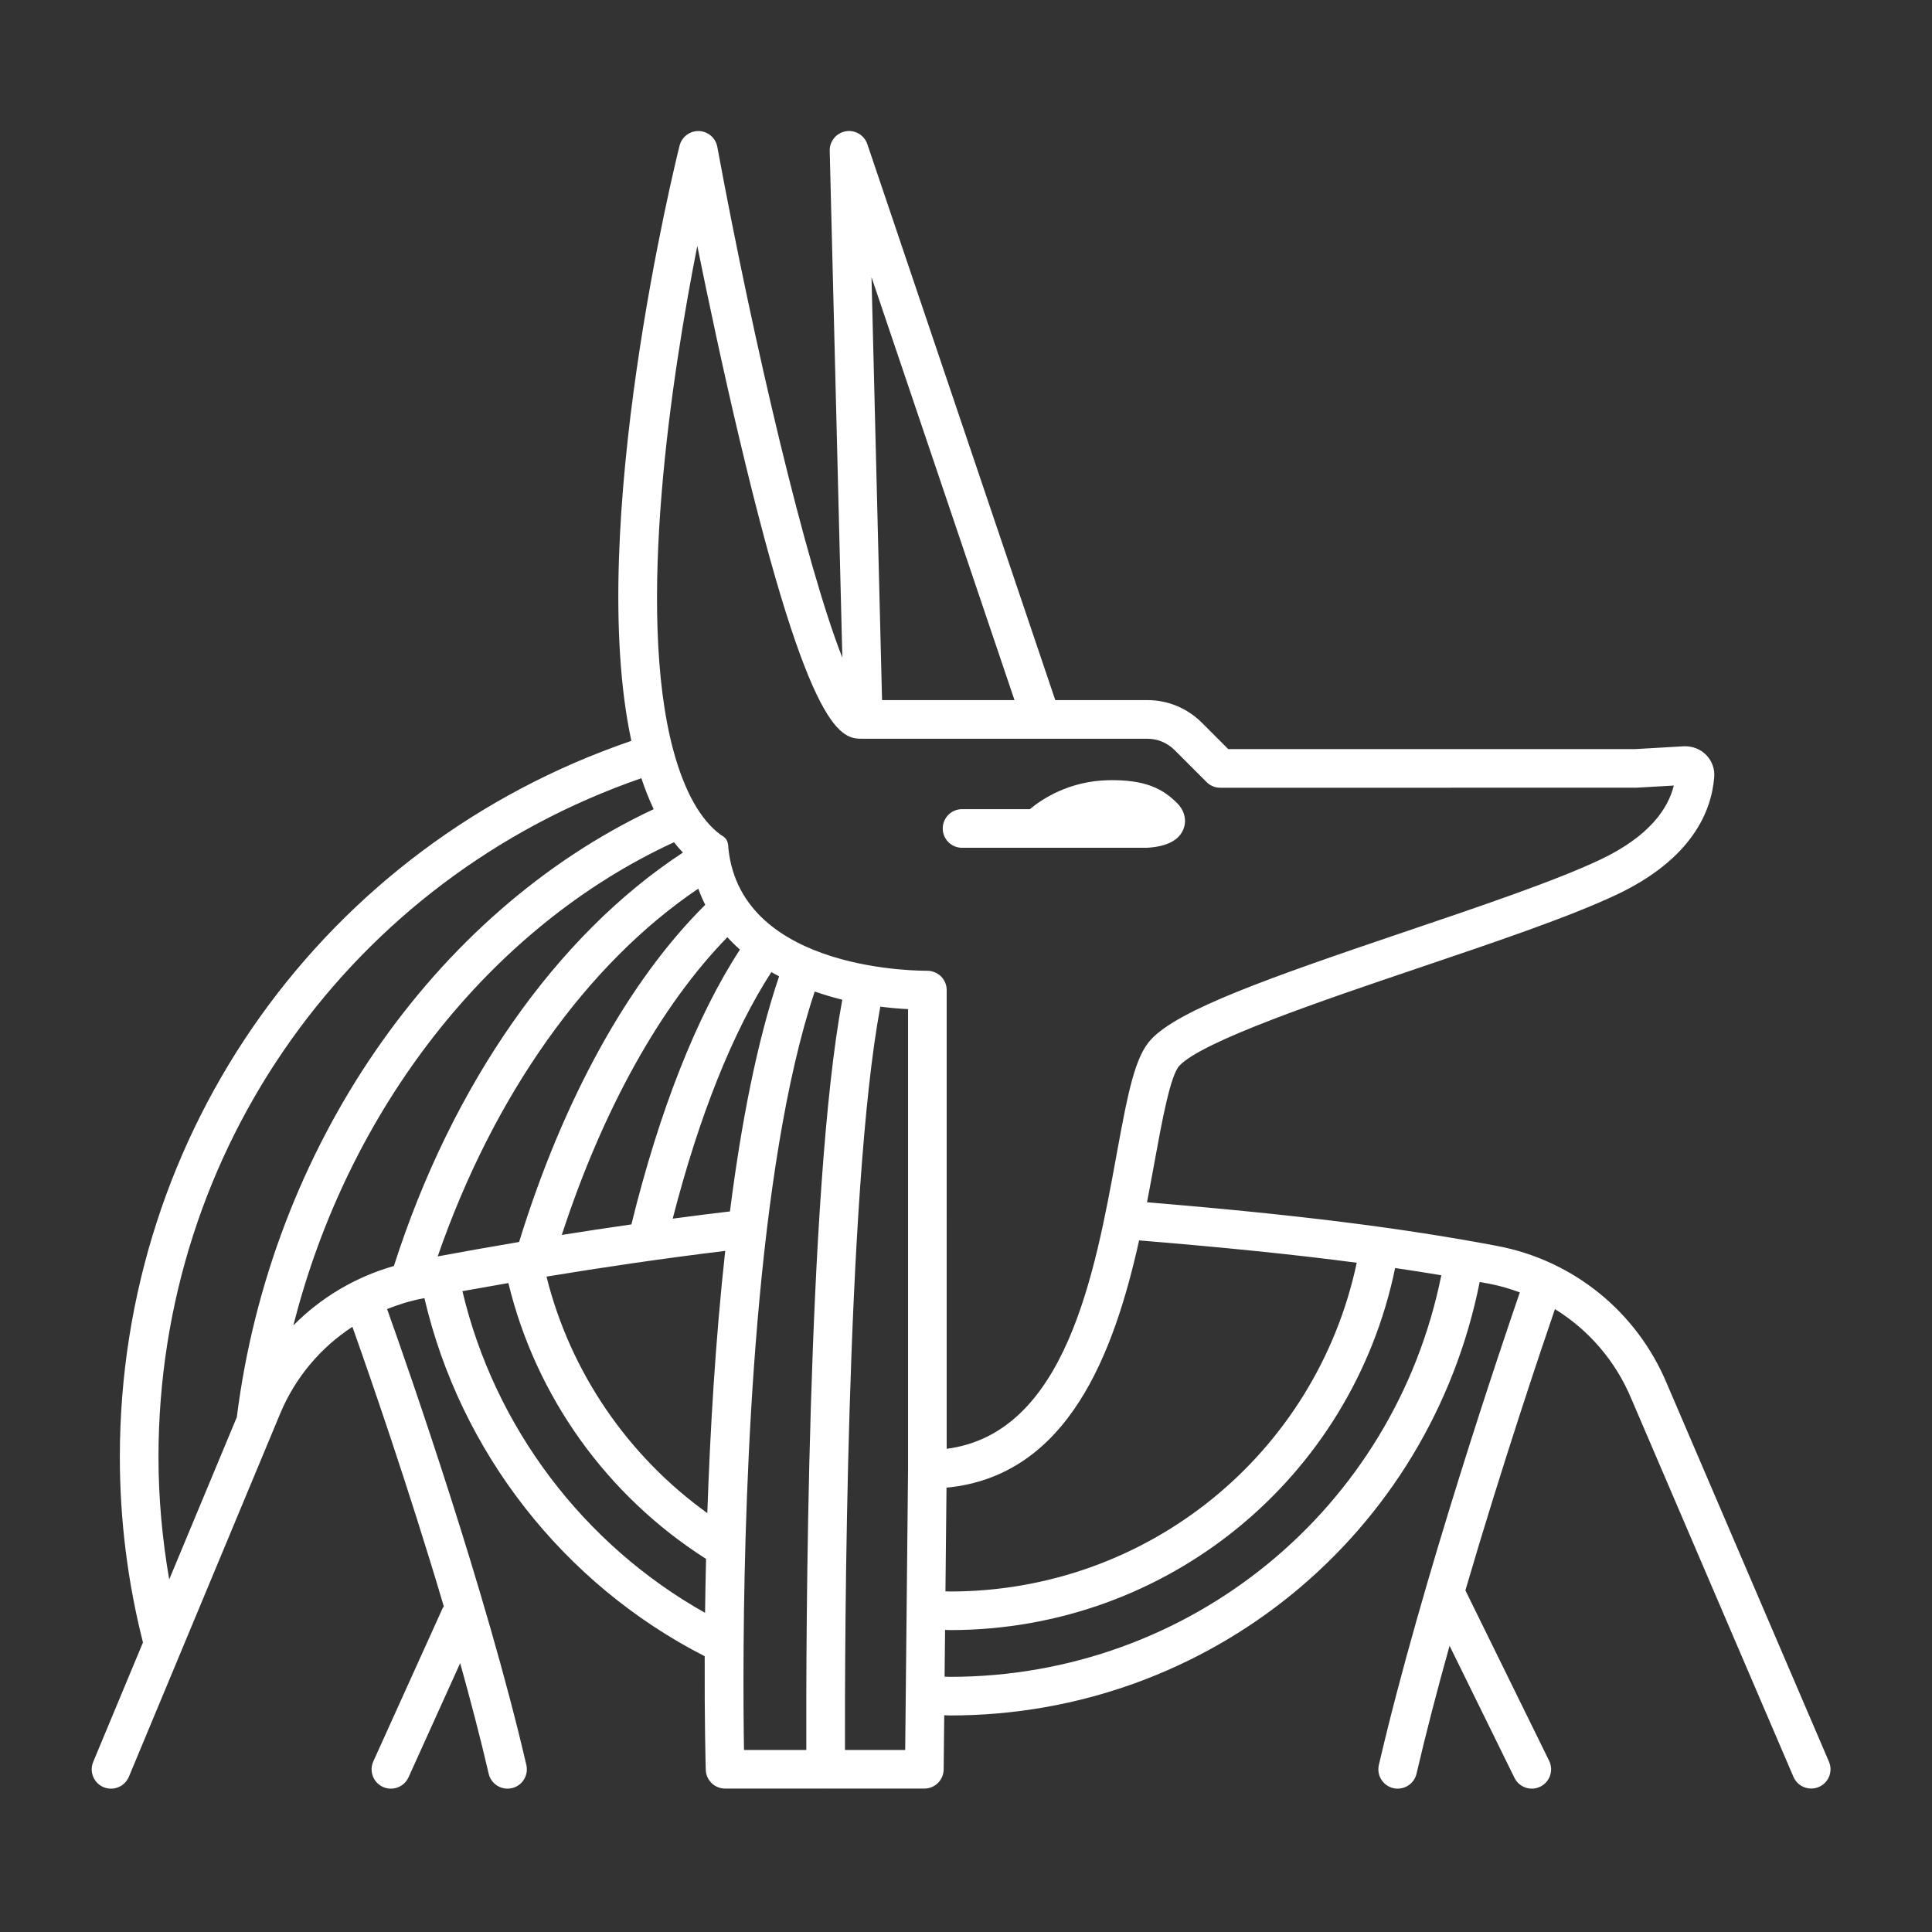
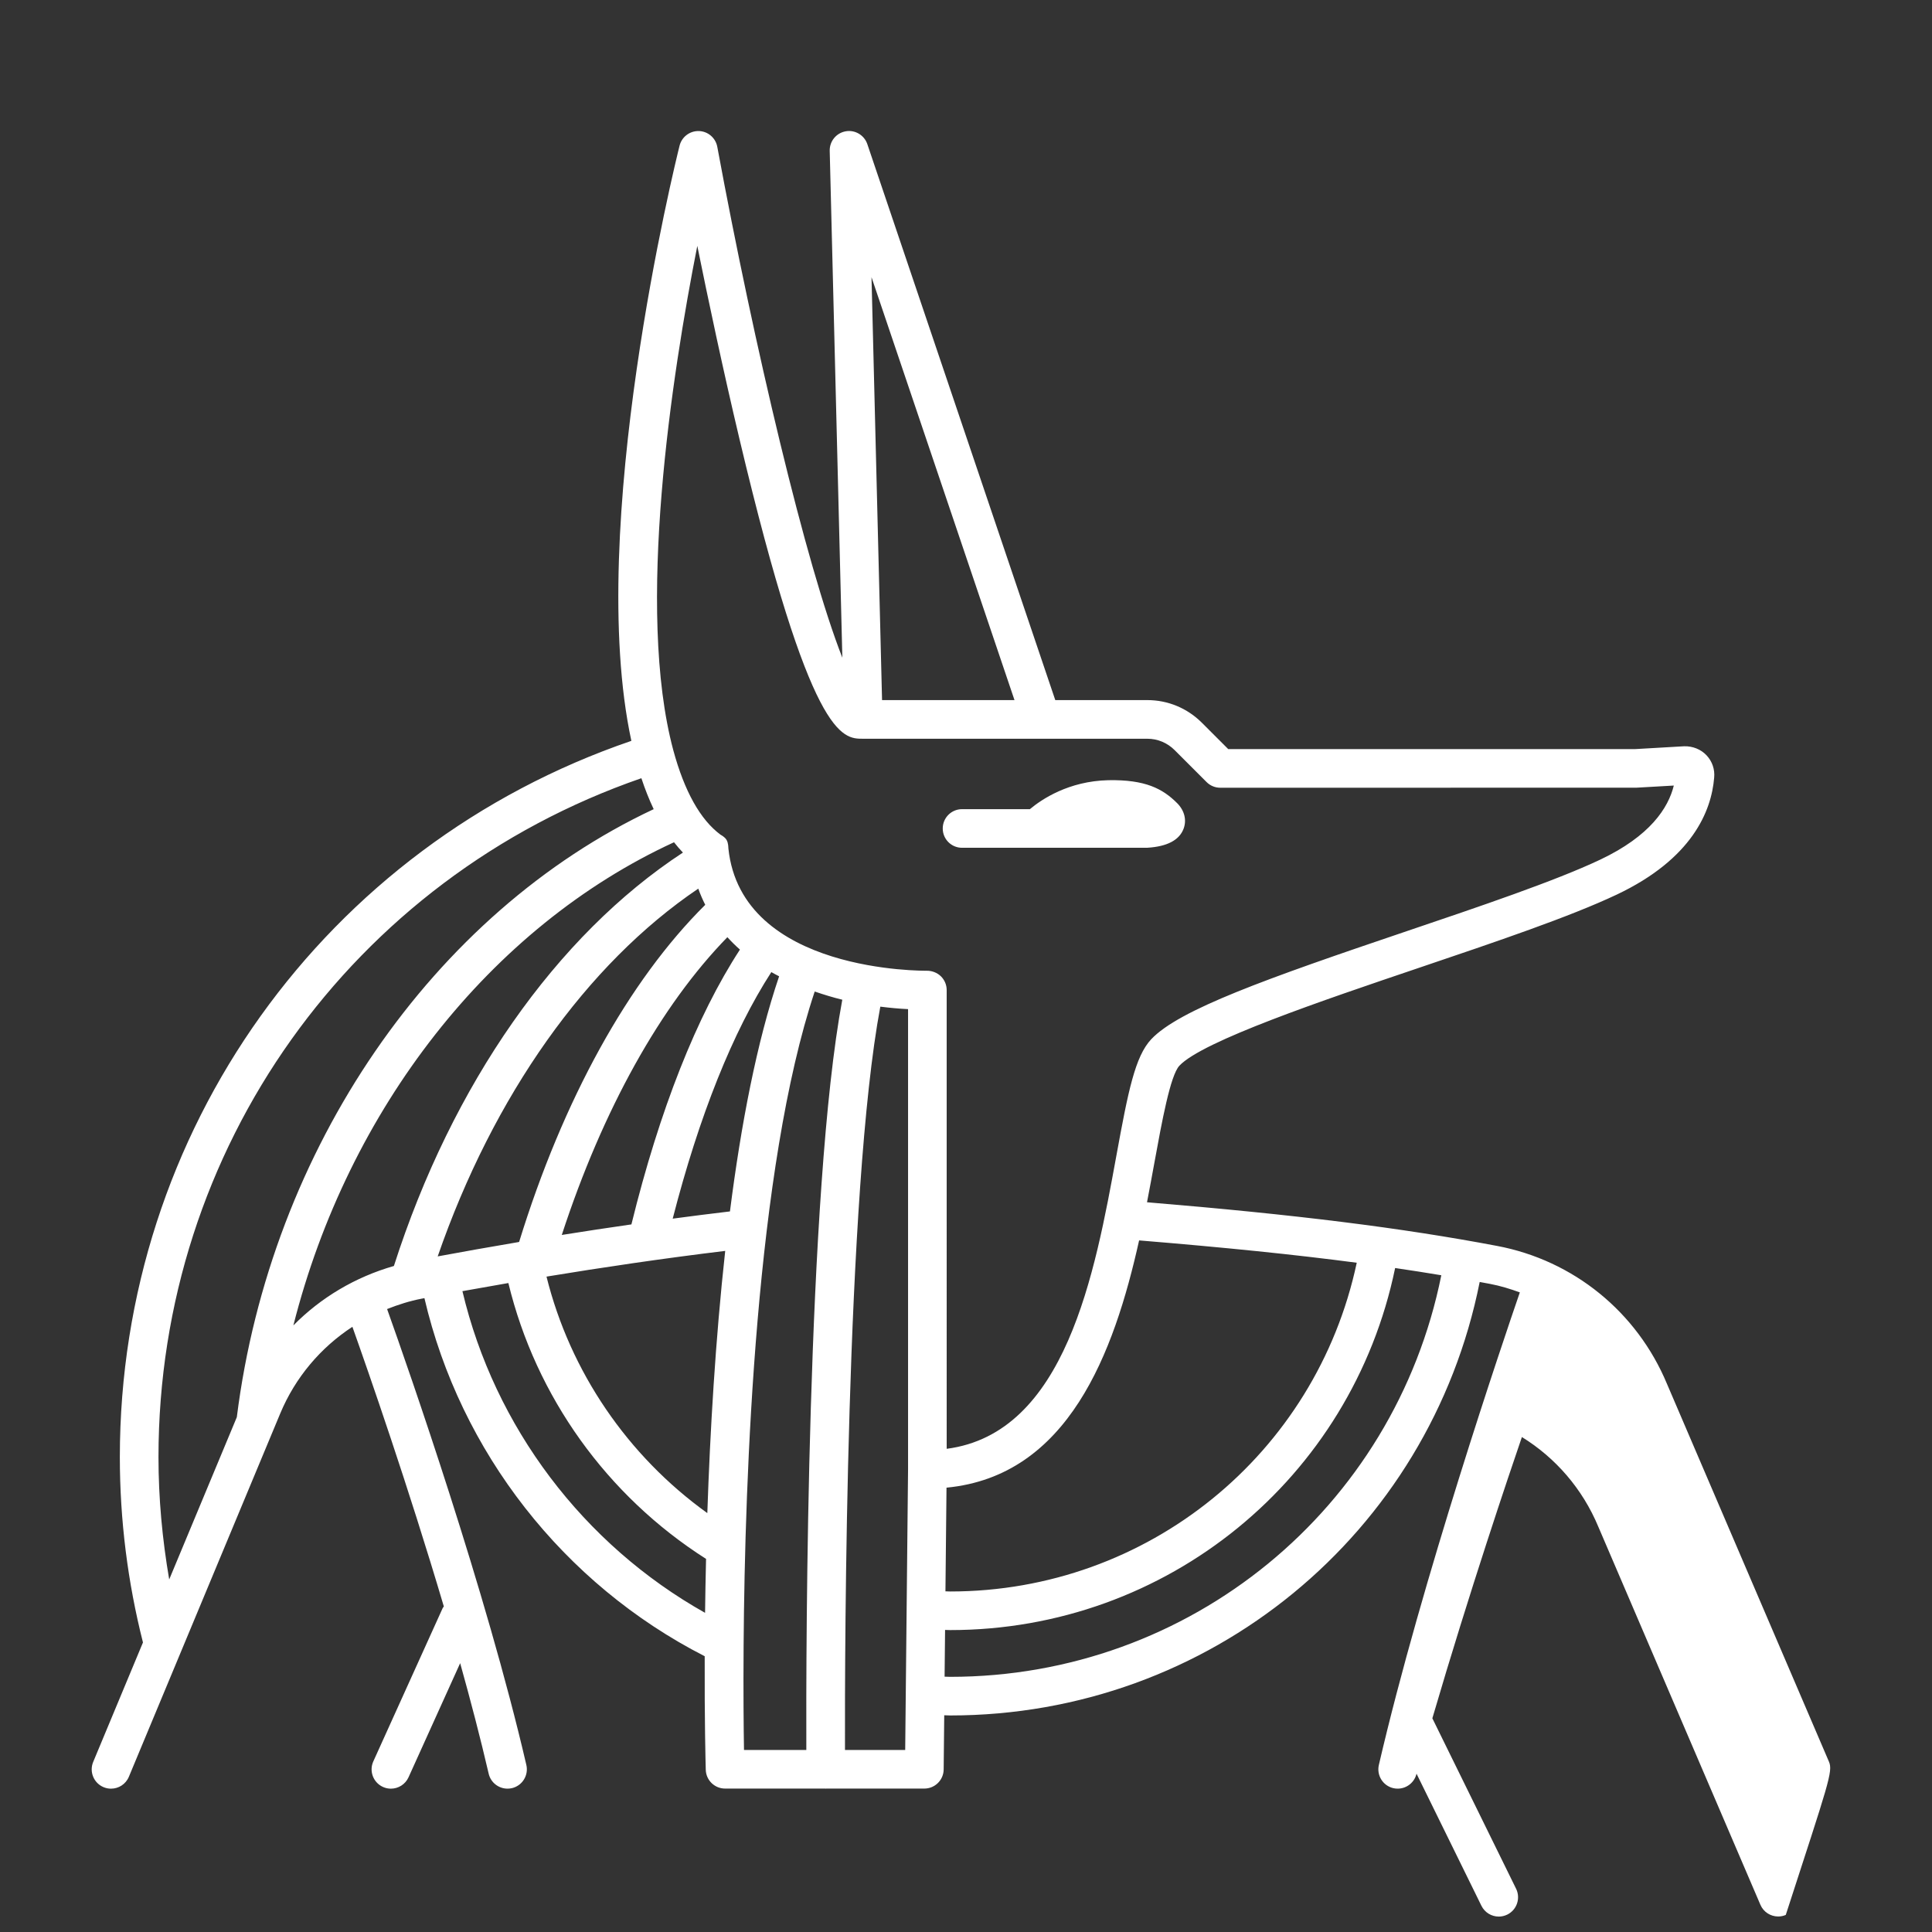
<svg xmlns="http://www.w3.org/2000/svg" fill="#ffffff" version="1.1" x="0px" y="0px" viewBox="0 0 100 100" enable-background="new 0 0 100 100" xml:space="preserve">
  <rect x="0" y="0" width="100" height="100" fill="#333333" stroke="none" />
-   <path d="M94.666,91.184l-8.385-19.558c-1.552-3.722-4.838-6.39-8.791-7.137c-4.955-0.939-10.427-1.622-18.121-2.26  c0.139-0.717,0.267-1.415,0.388-2.078c0.384-2.104,0.819-4.488,1.288-4.99c1.199-1.276,7.414-3.379,12.408-5.069  c4.01-1.356,7.798-2.639,10.226-3.786c3.912-1.852,4.904-4.324,5.046-6.054c0.043-0.422-0.099-0.842-0.39-1.152  c-0.294-0.315-0.72-0.487-1.169-0.473l-2.528,0.146H63.573l-1.361-1.361c-0.758-0.758-1.762-1.175-2.827-1.175h-4.764L44.893,7.461  c-0.159-0.47-0.642-0.753-1.122-0.664c-0.486,0.086-0.837,0.515-0.825,1.01l0.654,26.236c-1.875-4.763-4.567-16.135-6.473-26.442  c-0.086-0.463-0.482-0.804-0.952-0.818c-0.011,0-0.021,0-0.031,0c-0.458,0-0.858,0.312-0.97,0.758  c-0.206,0.824-4.877,19.744-2.495,30.806C16.805,43.774,6.203,58.551,6.203,75.419c0,3.259,0.408,6.483,1.197,9.594l-2.576,6.183  c-0.213,0.51,0.028,1.096,0.538,1.308c0.126,0.053,0.256,0.077,0.385,0.077c0.392,0,0.763-0.231,0.923-0.615l7.836-18.807  c0.781-1.87,2.095-3.412,3.734-4.484c0.845,2.376,2.882,8.228,4.733,14.476c-0.018,0.03-0.045,0.051-0.06,0.084l-3.59,7.934  c-0.228,0.503-0.004,1.096,0.499,1.323c0.134,0.061,0.273,0.089,0.411,0.089c0.381,0,0.745-0.219,0.912-0.588l2.673-5.908  c0.544,1.946,1.05,3.884,1.476,5.721c0.107,0.462,0.519,0.774,0.974,0.774c0.075,0,0.151-0.008,0.227-0.025  c0.538-0.125,0.873-0.662,0.749-1.2c-2.091-9.018-6.061-20.383-7.208-23.599c0.575-0.227,1.168-0.419,1.789-0.537  c0.045-0.009,0.098-0.018,0.143-0.027c1.856,7.964,7.198,14.798,14.507,18.534c-0.012,3.333,0.046,5.564,0.055,5.878  c0.016,0.541,0.459,0.972,1,0.972h5.191c0.007,0,0.013,0.004,0.019,0.004c0.002,0,0.005,0,0.007,0c0.007,0,0.012-0.004,0.019-0.004  h5.078c0.548,0,0.994-0.441,1-0.99l0.029-2.804c0.104,0.001,0.204,0.01,0.309,0.01c13.401,0,24.807-9.394,27.406-22.437  c0.177,0.033,0.355,0.065,0.531,0.098c0.534,0.101,1.046,0.258,1.547,0.441c-0.833,2.421-5.084,14.922-7.297,24.461  c-0.124,0.538,0.211,1.075,0.749,1.2c0.075,0.018,0.151,0.025,0.227,0.025c0.455,0,0.866-0.313,0.974-0.774  c0.489-2.107,1.079-4.363,1.71-6.622l3.359,6.837c0.174,0.354,0.529,0.559,0.898,0.559c0.147,0,0.298-0.033,0.44-0.103  c0.495-0.243,0.699-0.843,0.456-1.339l-4.334-8.821c1.925-6.574,3.979-12.647,4.635-14.558c1.744,1.076,3.138,2.681,3.956,4.644  l8.389,19.566c0.162,0.38,0.531,0.606,0.919,0.606c0.132,0,0.266-0.025,0.394-0.081C94.648,92.279,94.884,91.691,94.666,91.184z   M70.225,65.359c-2.108,9.902-10.822,17.016-21.045,17.016c-0.082,0-0.162-0.007-0.244-0.008l0.055-5.366  c6.299-0.604,8.67-6.965,9.969-12.798C63.388,64.567,67.012,64.936,70.225,65.359z M52.51,36.237h-6.855l-0.546-21.89L52.51,36.237z   M36.092,12.727c0.56,2.762,1.329,6.399,2.187,10.014c3.675,15.496,5.306,15.496,6.385,15.496h14.722  c0.531,0,1.033,0.209,1.413,0.589l1.654,1.654c0.188,0.188,0.441,0.293,0.707,0.293l21.536-0.002l1.94-0.111  c-0.286,1.16-1.226,2.613-3.813,3.837c-2.323,1.099-6.231,2.421-10.011,3.7c-7.27,2.46-11.788,4.064-13.227,5.596  c-0.833,0.891-1.189,2.67-1.797,6c-1.117,6.122-2.626,14.395-8.788,15.197V51.246c0-0.27-0.108-0.526-0.301-0.715  c-0.193-0.188-0.472-0.29-0.722-0.285c-0.086-0.005-9.606,0.136-10.276-6.335c-0.005-0.047,0.003-0.275-0.098-0.443  c-0.095-0.158-0.299-0.256-0.303-0.26c-1.049-0.774-1.873-2.248-2.451-4.378C32.895,31.54,34.78,19.38,36.092,12.727z   M36.611,78.318c-4.132-2.971-7.097-7.316-8.324-12.241c2.851-0.47,6.014-0.939,9.25-1.331C37.028,69.37,36.753,74.12,36.611,78.318  z M22.655,65.031c2.88-8.32,7.706-15.131,13.488-19.035c0.104,0.292,0.226,0.57,0.36,0.837c-3.966,3.933-7.359,10.073-9.632,17.446  c-0.008,0.002-0.014,0.008-0.023,0.009C25.323,64.546,23.92,64.797,22.655,65.031z M29.078,63.921  c2.116-6.479,5.114-11.87,8.571-15.412c0.205,0.226,0.422,0.44,0.65,0.642c-2.233,3.425-4.161,8.302-5.617,14.224  C31.448,63.552,30.237,63.735,29.078,63.921z M37.782,62.703c-0.996,0.118-1.984,0.243-2.963,0.374  c1.366-5.315,3.113-9.679,5.105-12.761c0.132,0.076,0.267,0.147,0.403,0.217C39.171,53.941,38.354,58.209,37.782,62.703z   M8.203,75.419c0-15.962,10.004-29.953,24.995-35.139c0.191,0.577,0.404,1.112,0.637,1.602  c-11.416,5.357-19.831,17.573-21.577,31.47l-3.5,8.401C8.401,79.674,8.203,77.556,8.203,75.419z M15.185,68.603  c2.83-11.184,10.182-20.628,19.702-25.008c0.148,0.19,0.302,0.368,0.461,0.534c-6.548,4.287-11.95,12.002-14.96,21.398  C18.395,66.098,16.61,67.157,15.185,68.603z M23.935,66.83c0.75-0.136,1.546-0.277,2.378-0.42  c1.423,5.876,5.099,11.009,10.232,14.278c-0.023,0.976-0.04,1.909-0.051,2.792C30.188,79.938,25.599,73.86,23.935,66.83z   M38.489,85.181c0-0.003,0-0.006,0-0.008c0.064-8.83,0.634-24.718,3.68-33.852c0.474,0.163,0.952,0.309,1.428,0.424  c-1.845,9.86-1.879,33.564-1.862,38.833h-3.226C38.491,89.508,38.471,87.609,38.489,85.181z M43.736,90.578  c-0.012-5.13,0.036-28.915,1.829-38.474c0.499,0.063,0.984,0.108,1.436,0.128v23.812l-0.148,14.534H43.736z M49.181,86.793  c-0.098,0-0.192-0.008-0.289-0.009l0.025-2.419c0.089,0.001,0.176,0.008,0.264,0.008c11.221,0,20.781-7.843,23.031-18.74  c0.817,0.12,1.611,0.244,2.39,0.374C72.17,78.091,61.606,86.793,49.181,86.793z M48.796,42.882c0-0.553,0.447-1,1-1h3.511  c0.611-0.512,2.004-1.449,4.05-1.499c1.931-0.037,2.825,0.442,3.573,1.189c0.379,0.38,0.502,0.875,0.331,1.327  c-0.222,0.587-0.851,0.917-1.867,0.98l-5.658,0.001c-0.014,0.001-0.027,0.001-0.04,0.001c-0.014,0-0.026,0-0.04-0.001l-3.859,0.001  C49.243,43.882,48.796,43.435,48.796,42.882z" />
+   <path d="M94.666,91.184l-8.385-19.558c-1.552-3.722-4.838-6.39-8.791-7.137c-4.955-0.939-10.427-1.622-18.121-2.26  c0.139-0.717,0.267-1.415,0.388-2.078c0.384-2.104,0.819-4.488,1.288-4.99c1.199-1.276,7.414-3.379,12.408-5.069  c4.01-1.356,7.798-2.639,10.226-3.786c3.912-1.852,4.904-4.324,5.046-6.054c0.043-0.422-0.099-0.842-0.39-1.152  c-0.294-0.315-0.72-0.487-1.169-0.473l-2.528,0.146H63.573l-1.361-1.361c-0.758-0.758-1.762-1.175-2.827-1.175h-4.764L44.893,7.461  c-0.159-0.47-0.642-0.753-1.122-0.664c-0.486,0.086-0.837,0.515-0.825,1.01l0.654,26.236c-1.875-4.763-4.567-16.135-6.473-26.442  c-0.086-0.463-0.482-0.804-0.952-0.818c-0.011,0-0.021,0-0.031,0c-0.458,0-0.858,0.312-0.97,0.758  c-0.206,0.824-4.877,19.744-2.495,30.806C16.805,43.774,6.203,58.551,6.203,75.419c0,3.259,0.408,6.483,1.197,9.594l-2.576,6.183  c-0.213,0.51,0.028,1.096,0.538,1.308c0.126,0.053,0.256,0.077,0.385,0.077c0.392,0,0.763-0.231,0.923-0.615l7.836-18.807  c0.781-1.87,2.095-3.412,3.734-4.484c0.845,2.376,2.882,8.228,4.733,14.476c-0.018,0.03-0.045,0.051-0.06,0.084l-3.59,7.934  c-0.228,0.503-0.004,1.096,0.499,1.323c0.134,0.061,0.273,0.089,0.411,0.089c0.381,0,0.745-0.219,0.912-0.588l2.673-5.908  c0.544,1.946,1.05,3.884,1.476,5.721c0.107,0.462,0.519,0.774,0.974,0.774c0.075,0,0.151-0.008,0.227-0.025  c0.538-0.125,0.873-0.662,0.749-1.2c-2.091-9.018-6.061-20.383-7.208-23.599c0.575-0.227,1.168-0.419,1.789-0.537  c0.045-0.009,0.098-0.018,0.143-0.027c1.856,7.964,7.198,14.798,14.507,18.534c-0.012,3.333,0.046,5.564,0.055,5.878  c0.016,0.541,0.459,0.972,1,0.972h5.191c0.007,0,0.013,0.004,0.019,0.004c0.002,0,0.005,0,0.007,0c0.007,0,0.012-0.004,0.019-0.004  h5.078c0.548,0,0.994-0.441,1-0.99l0.029-2.804c0.104,0.001,0.204,0.01,0.309,0.01c13.401,0,24.807-9.394,27.406-22.437  c0.177,0.033,0.355,0.065,0.531,0.098c0.534,0.101,1.046,0.258,1.547,0.441c-0.833,2.421-5.084,14.922-7.297,24.461  c-0.124,0.538,0.211,1.075,0.749,1.2c0.075,0.018,0.151,0.025,0.227,0.025c0.455,0,0.866-0.313,0.974-0.774  l3.359,6.837c0.174,0.354,0.529,0.559,0.898,0.559c0.147,0,0.298-0.033,0.44-0.103  c0.495-0.243,0.699-0.843,0.456-1.339l-4.334-8.821c1.925-6.574,3.979-12.647,4.635-14.558c1.744,1.076,3.138,2.681,3.956,4.644  l8.389,19.566c0.162,0.38,0.531,0.606,0.919,0.606c0.132,0,0.266-0.025,0.394-0.081C94.648,92.279,94.884,91.691,94.666,91.184z   M70.225,65.359c-2.108,9.902-10.822,17.016-21.045,17.016c-0.082,0-0.162-0.007-0.244-0.008l0.055-5.366  c6.299-0.604,8.67-6.965,9.969-12.798C63.388,64.567,67.012,64.936,70.225,65.359z M52.51,36.237h-6.855l-0.546-21.89L52.51,36.237z   M36.092,12.727c0.56,2.762,1.329,6.399,2.187,10.014c3.675,15.496,5.306,15.496,6.385,15.496h14.722  c0.531,0,1.033,0.209,1.413,0.589l1.654,1.654c0.188,0.188,0.441,0.293,0.707,0.293l21.536-0.002l1.94-0.111  c-0.286,1.16-1.226,2.613-3.813,3.837c-2.323,1.099-6.231,2.421-10.011,3.7c-7.27,2.46-11.788,4.064-13.227,5.596  c-0.833,0.891-1.189,2.67-1.797,6c-1.117,6.122-2.626,14.395-8.788,15.197V51.246c0-0.27-0.108-0.526-0.301-0.715  c-0.193-0.188-0.472-0.29-0.722-0.285c-0.086-0.005-9.606,0.136-10.276-6.335c-0.005-0.047,0.003-0.275-0.098-0.443  c-0.095-0.158-0.299-0.256-0.303-0.26c-1.049-0.774-1.873-2.248-2.451-4.378C32.895,31.54,34.78,19.38,36.092,12.727z   M36.611,78.318c-4.132-2.971-7.097-7.316-8.324-12.241c2.851-0.47,6.014-0.939,9.25-1.331C37.028,69.37,36.753,74.12,36.611,78.318  z M22.655,65.031c2.88-8.32,7.706-15.131,13.488-19.035c0.104,0.292,0.226,0.57,0.36,0.837c-3.966,3.933-7.359,10.073-9.632,17.446  c-0.008,0.002-0.014,0.008-0.023,0.009C25.323,64.546,23.92,64.797,22.655,65.031z M29.078,63.921  c2.116-6.479,5.114-11.87,8.571-15.412c0.205,0.226,0.422,0.44,0.65,0.642c-2.233,3.425-4.161,8.302-5.617,14.224  C31.448,63.552,30.237,63.735,29.078,63.921z M37.782,62.703c-0.996,0.118-1.984,0.243-2.963,0.374  c1.366-5.315,3.113-9.679,5.105-12.761c0.132,0.076,0.267,0.147,0.403,0.217C39.171,53.941,38.354,58.209,37.782,62.703z   M8.203,75.419c0-15.962,10.004-29.953,24.995-35.139c0.191,0.577,0.404,1.112,0.637,1.602  c-11.416,5.357-19.831,17.573-21.577,31.47l-3.5,8.401C8.401,79.674,8.203,77.556,8.203,75.419z M15.185,68.603  c2.83-11.184,10.182-20.628,19.702-25.008c0.148,0.19,0.302,0.368,0.461,0.534c-6.548,4.287-11.95,12.002-14.96,21.398  C18.395,66.098,16.61,67.157,15.185,68.603z M23.935,66.83c0.75-0.136,1.546-0.277,2.378-0.42  c1.423,5.876,5.099,11.009,10.232,14.278c-0.023,0.976-0.04,1.909-0.051,2.792C30.188,79.938,25.599,73.86,23.935,66.83z   M38.489,85.181c0-0.003,0-0.006,0-0.008c0.064-8.83,0.634-24.718,3.68-33.852c0.474,0.163,0.952,0.309,1.428,0.424  c-1.845,9.86-1.879,33.564-1.862,38.833h-3.226C38.491,89.508,38.471,87.609,38.489,85.181z M43.736,90.578  c-0.012-5.13,0.036-28.915,1.829-38.474c0.499,0.063,0.984,0.108,1.436,0.128v23.812l-0.148,14.534H43.736z M49.181,86.793  c-0.098,0-0.192-0.008-0.289-0.009l0.025-2.419c0.089,0.001,0.176,0.008,0.264,0.008c11.221,0,20.781-7.843,23.031-18.74  c0.817,0.12,1.611,0.244,2.39,0.374C72.17,78.091,61.606,86.793,49.181,86.793z M48.796,42.882c0-0.553,0.447-1,1-1h3.511  c0.611-0.512,2.004-1.449,4.05-1.499c1.931-0.037,2.825,0.442,3.573,1.189c0.379,0.38,0.502,0.875,0.331,1.327  c-0.222,0.587-0.851,0.917-1.867,0.98l-5.658,0.001c-0.014,0.001-0.027,0.001-0.04,0.001c-0.014,0-0.026,0-0.04-0.001l-3.859,0.001  C49.243,43.882,48.796,43.435,48.796,42.882z" />
</svg>